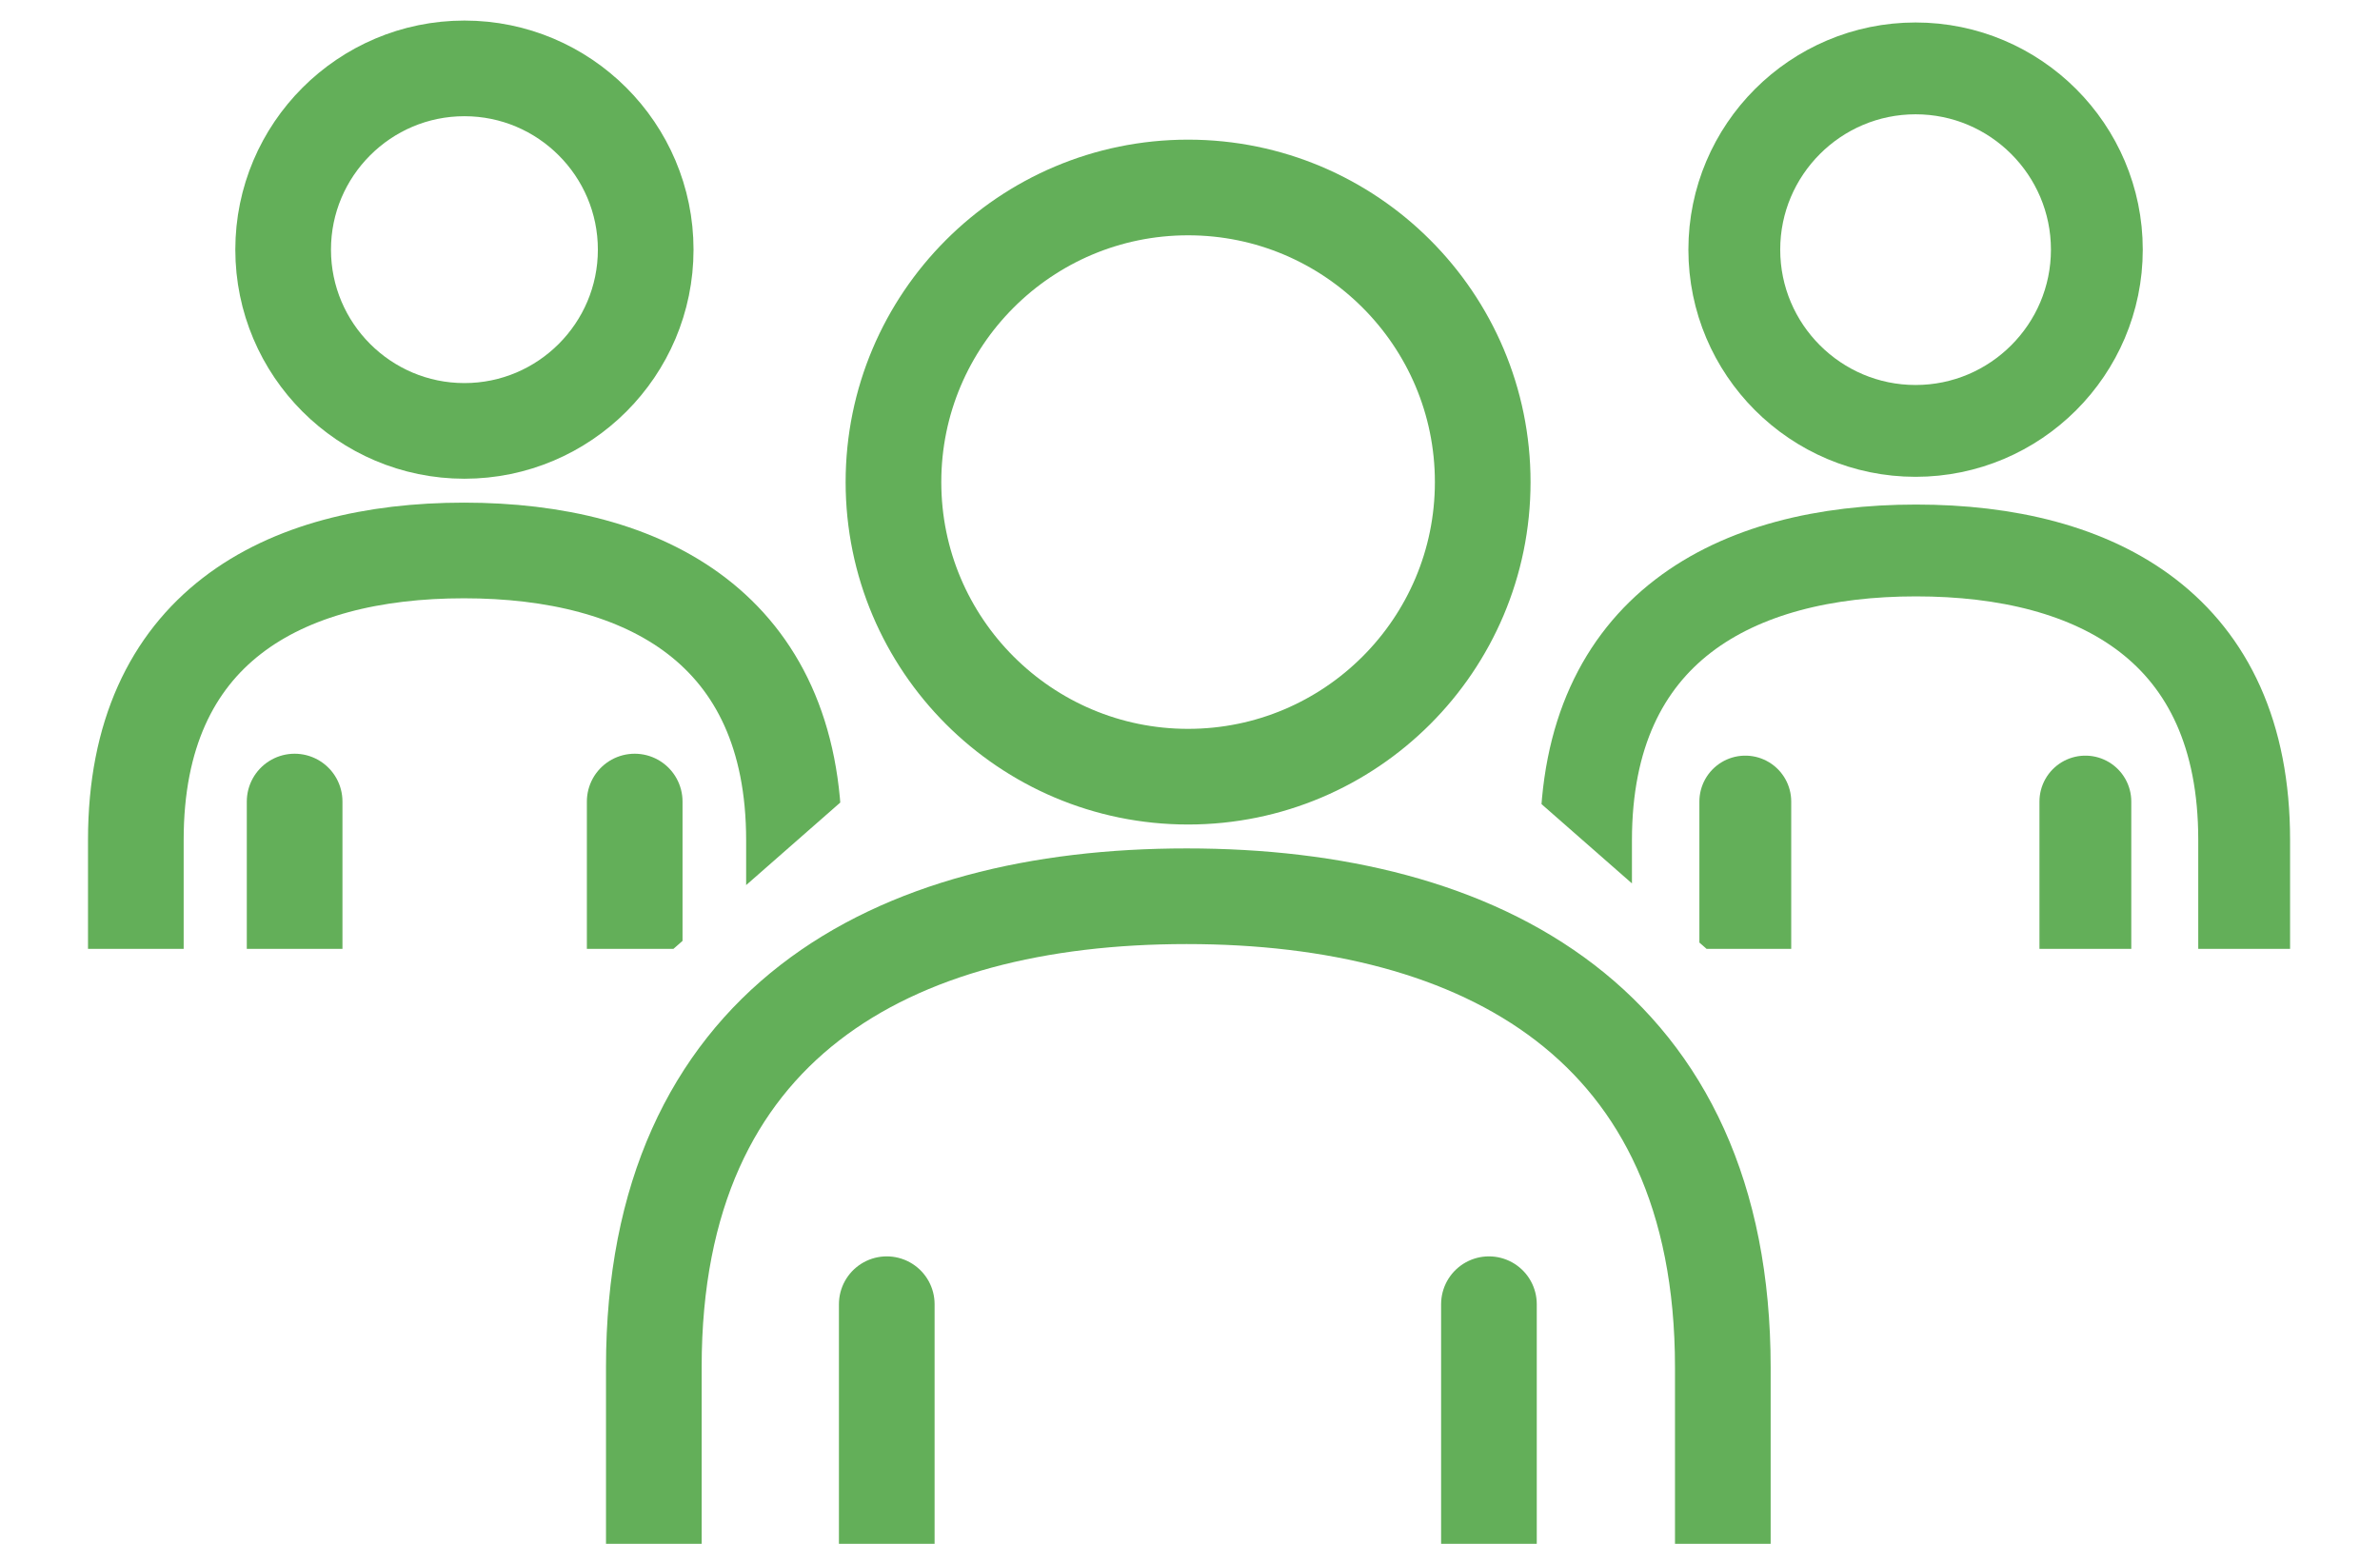
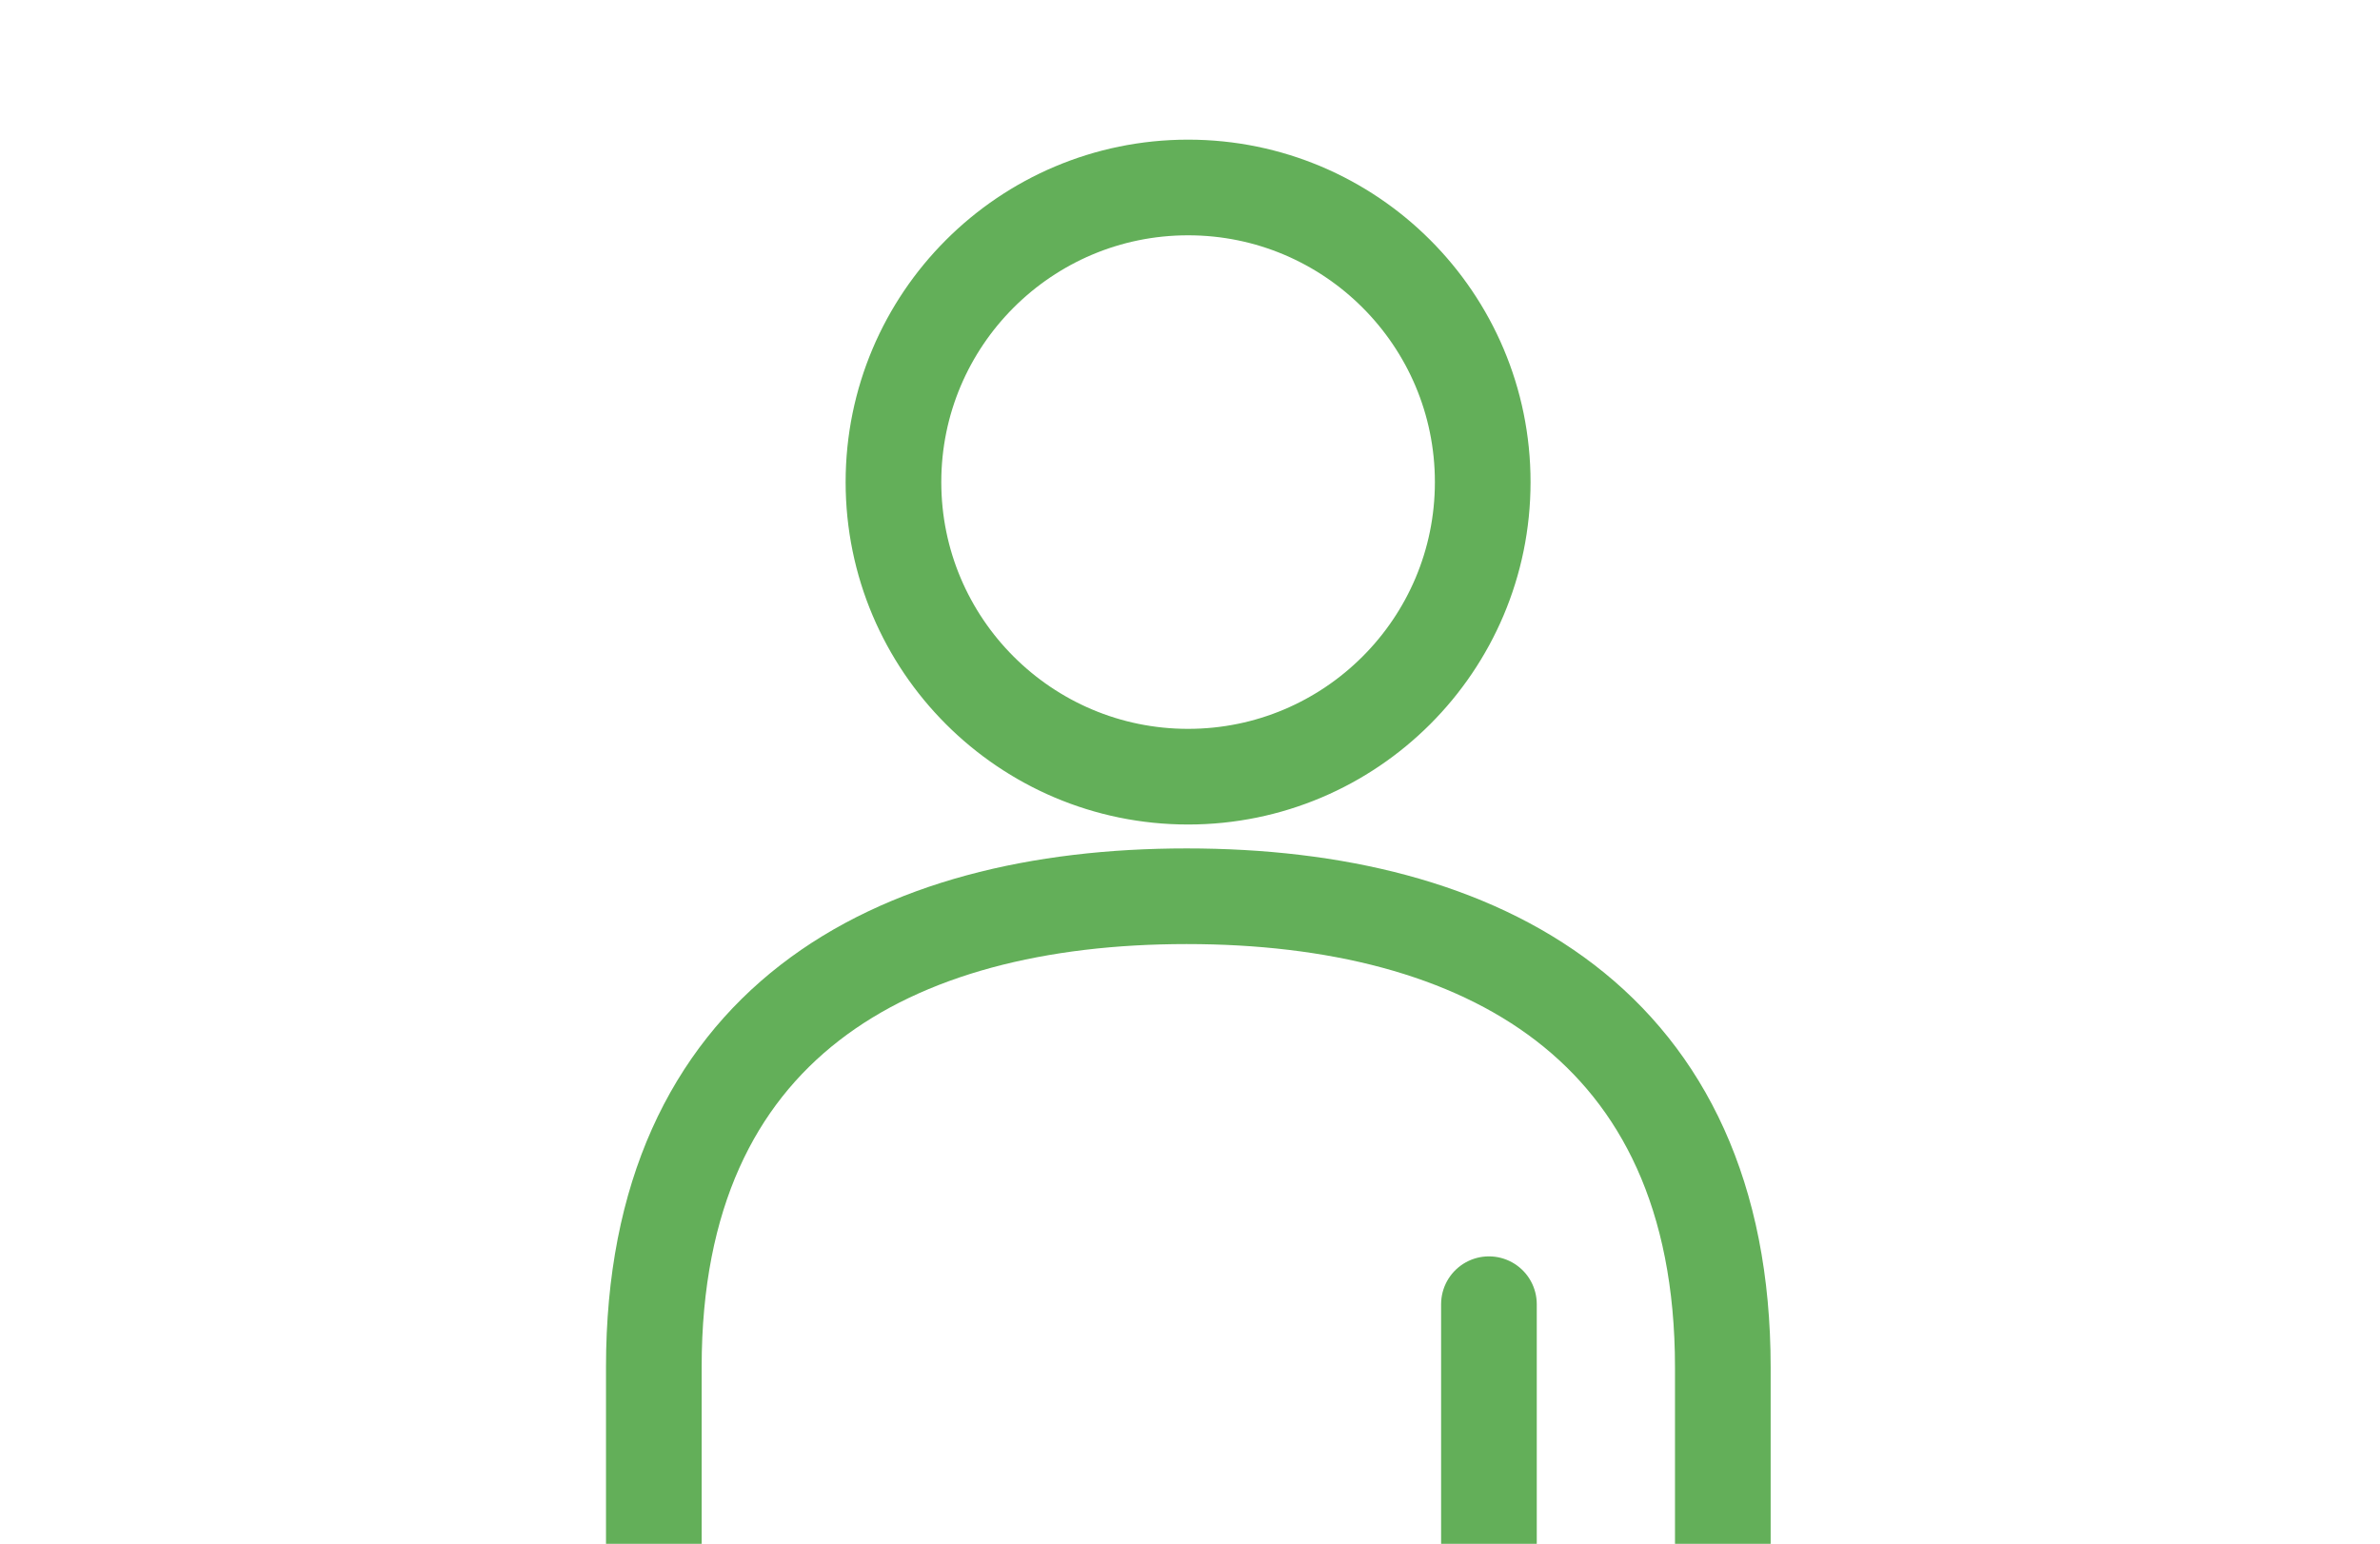
<svg xmlns="http://www.w3.org/2000/svg" id="uuid-4fc32c43-c6ca-4dc8-b354-701211c67f57" viewBox="0 0 49.76 32.28">
  <defs>
    <clipPath id="uuid-6dbc2bfa-9f36-4746-99fd-f614bda73bcf">
-       <polygon points="18.31 16.13 14.08 19.84 5.2 19.84 0 19.84 0 0 18.31 0 18.31 16.13" style="fill:none; stroke-width:0px;" />
-     </clipPath>
+       </clipPath>
    <clipPath id="uuid-b0ffc9bd-7f35-40c4-b361-dd33def751bd">
-       <polygon points="31.45 16.13 35.68 19.84 44.56 19.84 49.76 19.84 49.76 0 31.45 0 31.45 16.13" style="fill:none; stroke-width:0px;" />
-     </clipPath>
+       </clipPath>
    <clipPath id="uuid-8674784a-b181-4c2c-adeb-a1028fc68686">
      <rect x="9.05" y=".04" width="31.65" height="32.24" style="fill:none; stroke-width:0px;" />
    </clipPath>
  </defs>
  <g id="uuid-6368754a-e99b-43f9-9c65-a3aee809c3b3">
    <g style="clip-path:url(#uuid-6dbc2bfa-9f36-4746-99fd-f614bda73bcf);">
-       <line x1="6.16" y1="20.99" x2="6.16" y2="16.76" style="fill:none; stroke:#63af59; stroke-linecap:round; stroke-linejoin:round; stroke-width:2px;" />
-       <line x1="13.27" y1="16.76" x2="13.27" y2="21.37" style="fill:none; stroke:#63af59; stroke-linecap:round; stroke-linejoin:round; stroke-width:2px;" />
      <path d="m2.84,20.42v-2.86c0-4.42,3.07-6.05,6.86-6.05s6.9,1.64,6.9,6.06v3.1" style="fill:none; stroke:#63af59; stroke-linecap:round; stroke-linejoin:round; stroke-width:2px;" />
      <path d="m9.71,9.01c2.09,0,3.79-1.7,3.79-3.79s-1.7-3.79-3.79-3.79-3.79,1.7-3.79,3.79,1.7,3.79,3.79,3.79" style="fill:none; stroke:#63af59; stroke-linecap:round; stroke-linejoin:round; stroke-width:2px;" />
    </g>
    <g style="clip-path:url(#uuid-b0ffc9bd-7f35-40c4-b361-dd33def751bd);">
      <line x1="43.6" y1="20.99" x2="43.6" y2="16.76" style="fill:none; stroke:#63af59; stroke-linecap:round; stroke-linejoin:round; stroke-width:1.92px;" />
      <line x1="36.49" y1="16.76" x2="36.49" y2="21.37" style="fill:none; stroke:#63af59; stroke-linecap:round; stroke-linejoin:round; stroke-width:1.92px;" />
      <path d="m46.92,20.42v-2.86c0-4.42-3.07-6.05-6.86-6.05s-6.9,1.64-6.9,6.06v3.1" style="fill:none; stroke:#63af59; stroke-linecap:round; stroke-linejoin:round; stroke-width:1.92px;" />
      <path d="m40.05,9.01c-2.09,0-3.79-1.7-3.79-3.79s1.7-3.79,3.79-3.79,3.79,1.7,3.79,3.79-1.7,3.79-3.79,3.79" style="fill:none; stroke:#63af59; stroke-linecap:round; stroke-linejoin:round; stroke-width:1.92px;" />
    </g>
    <g style="clip-path:url(#uuid-8674784a-b181-4c2c-adeb-a1028fc68686);">
-       <line x1="18.54" y1="34.15" x2="18.54" y2="27.27" style="fill:none; stroke:#63af59; stroke-linecap:round; stroke-linejoin:round; stroke-width:2px;" />
      <line x1="31.13" y1="27.27" x2="31.13" y2="34.76" style="fill:none; stroke:#63af59; stroke-linecap:round; stroke-linejoin:round; stroke-width:2px;" />
      <path d="m13.67,33.23v-4.65c0-7.18,4.98-9.84,11.14-9.84s11.21,2.66,11.21,9.85v5.04" style="fill:none; stroke:#63af59; stroke-linecap:round; stroke-linejoin:round; stroke-width:2px;" />
      <path d="m24.84,16.24c3.4,0,6.16-2.76,6.16-6.16s-2.76-6.16-6.16-6.16-6.16,2.76-6.16,6.16,2.76,6.16,6.16,6.16" style="fill:none; stroke:#63af59; stroke-linecap:round; stroke-linejoin:round; stroke-width:2px;" />
    </g>
  </g>
</svg>